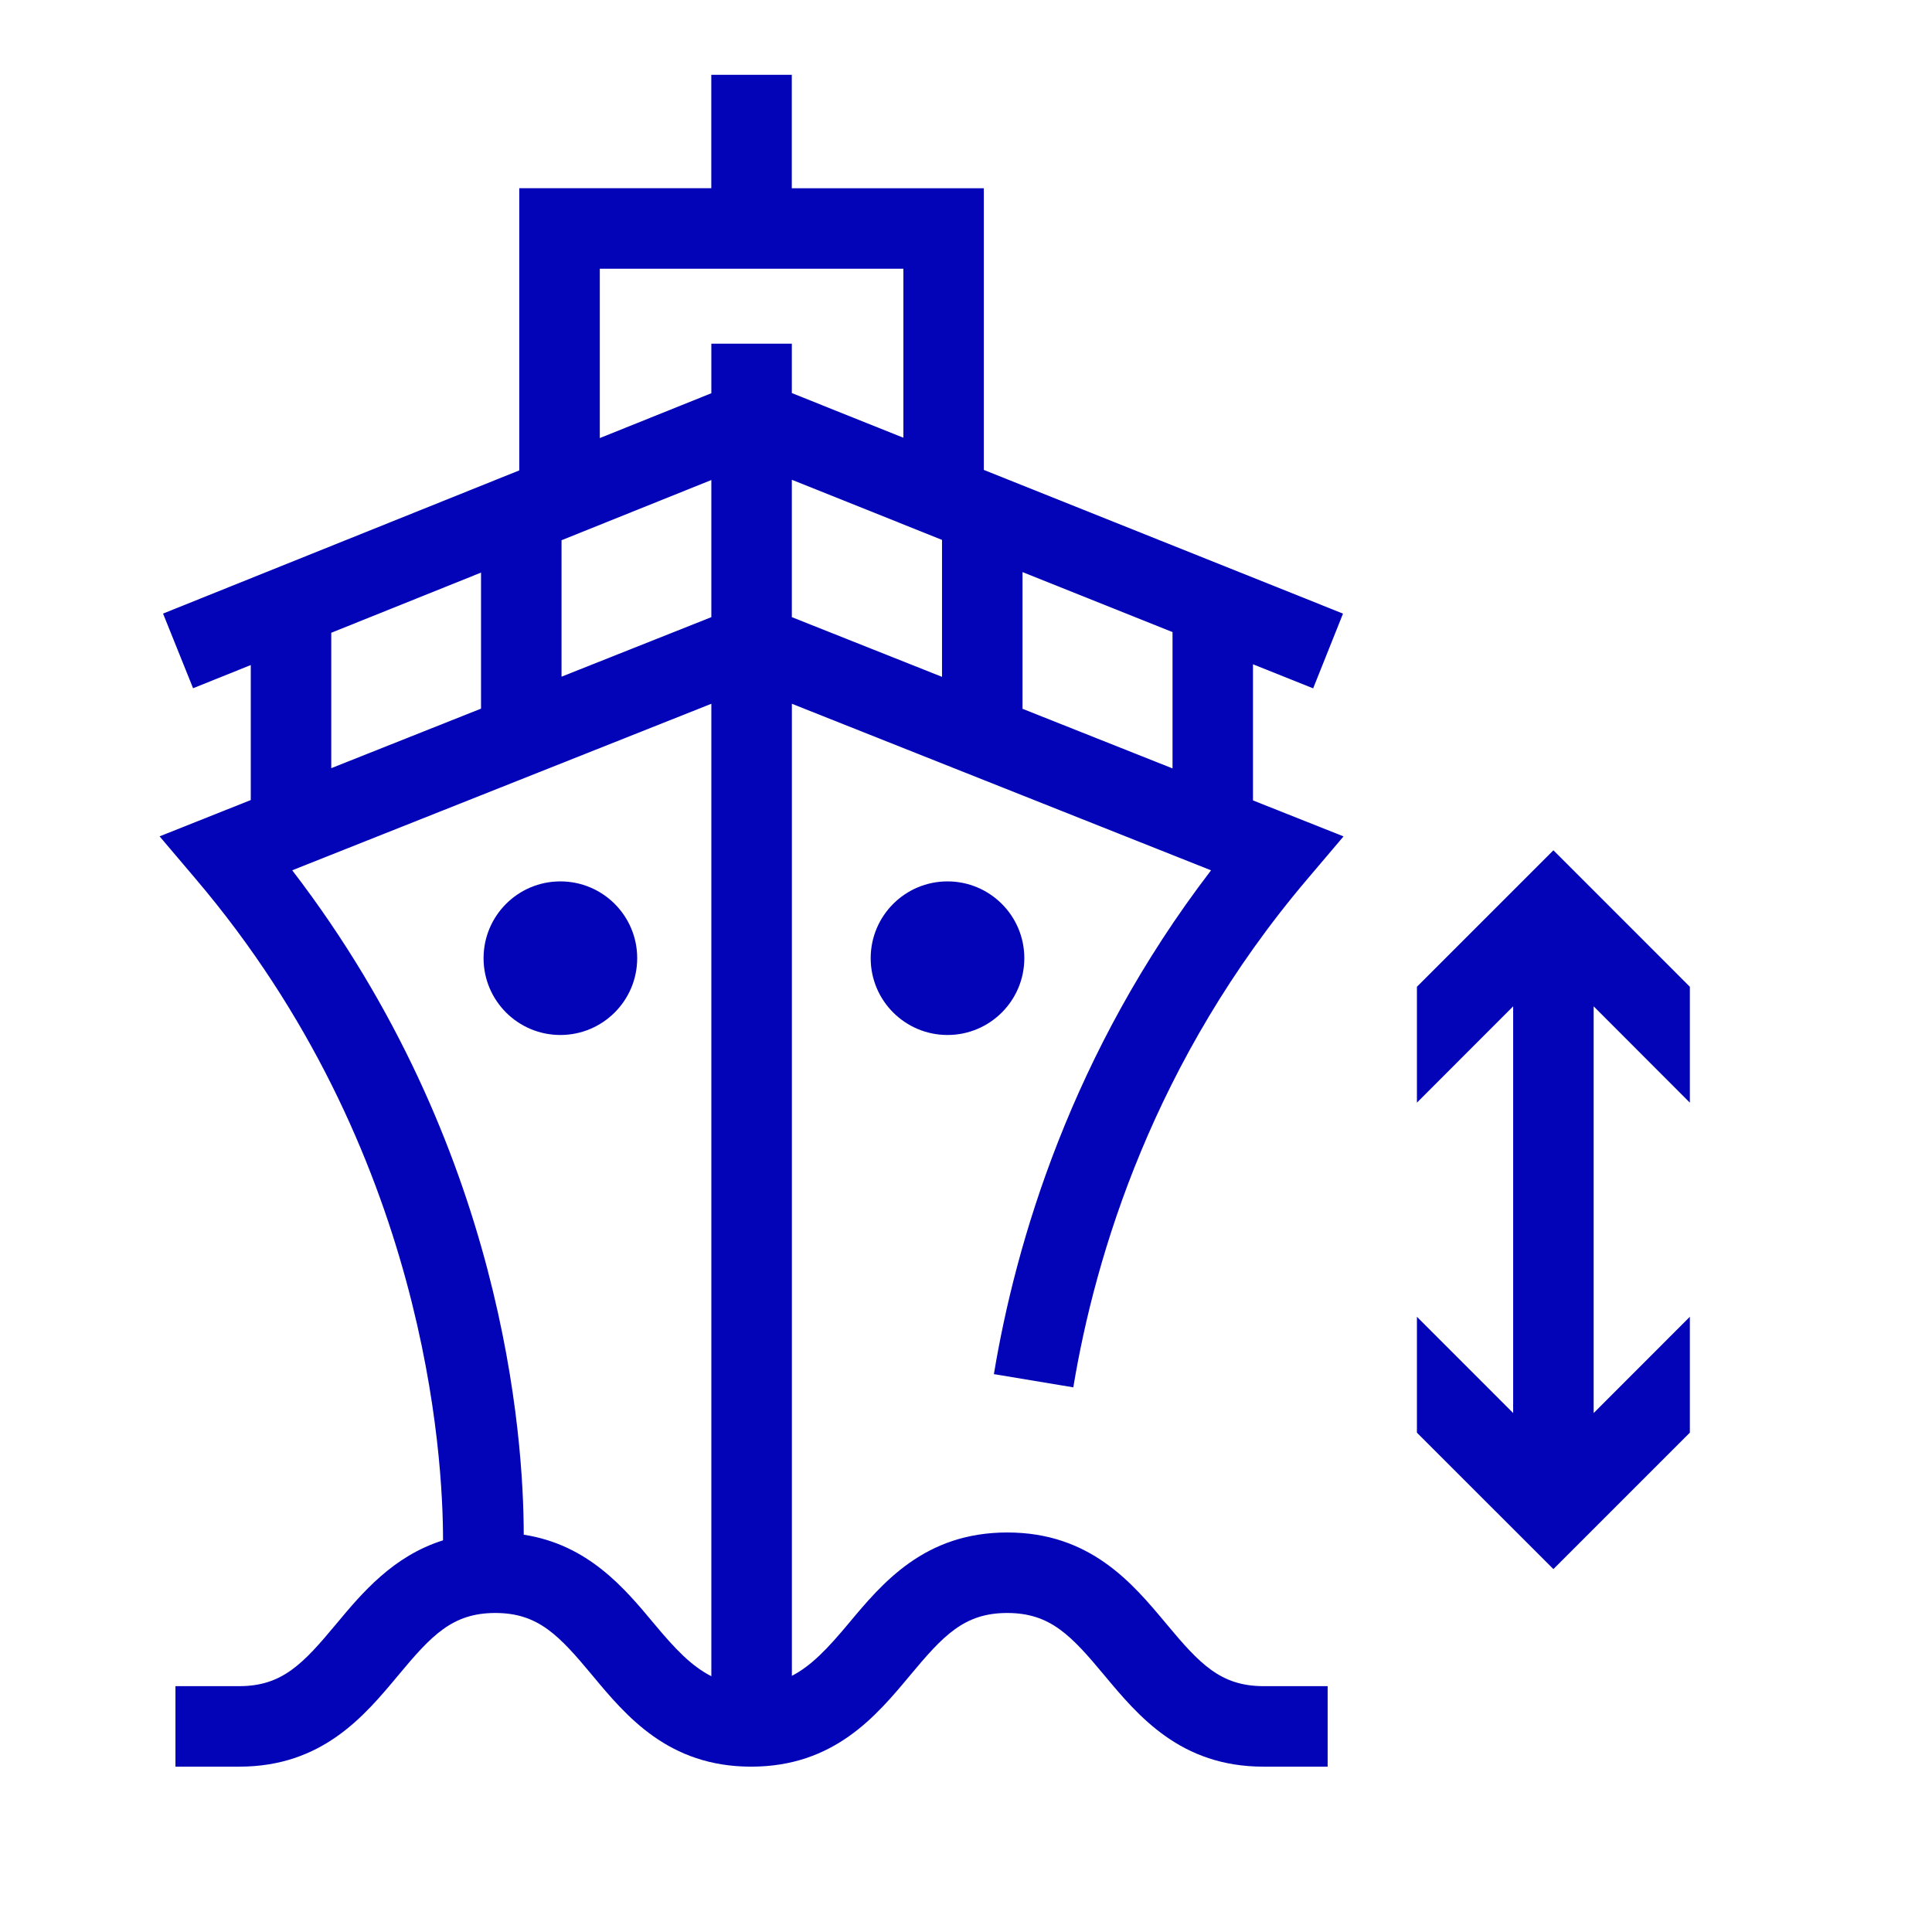
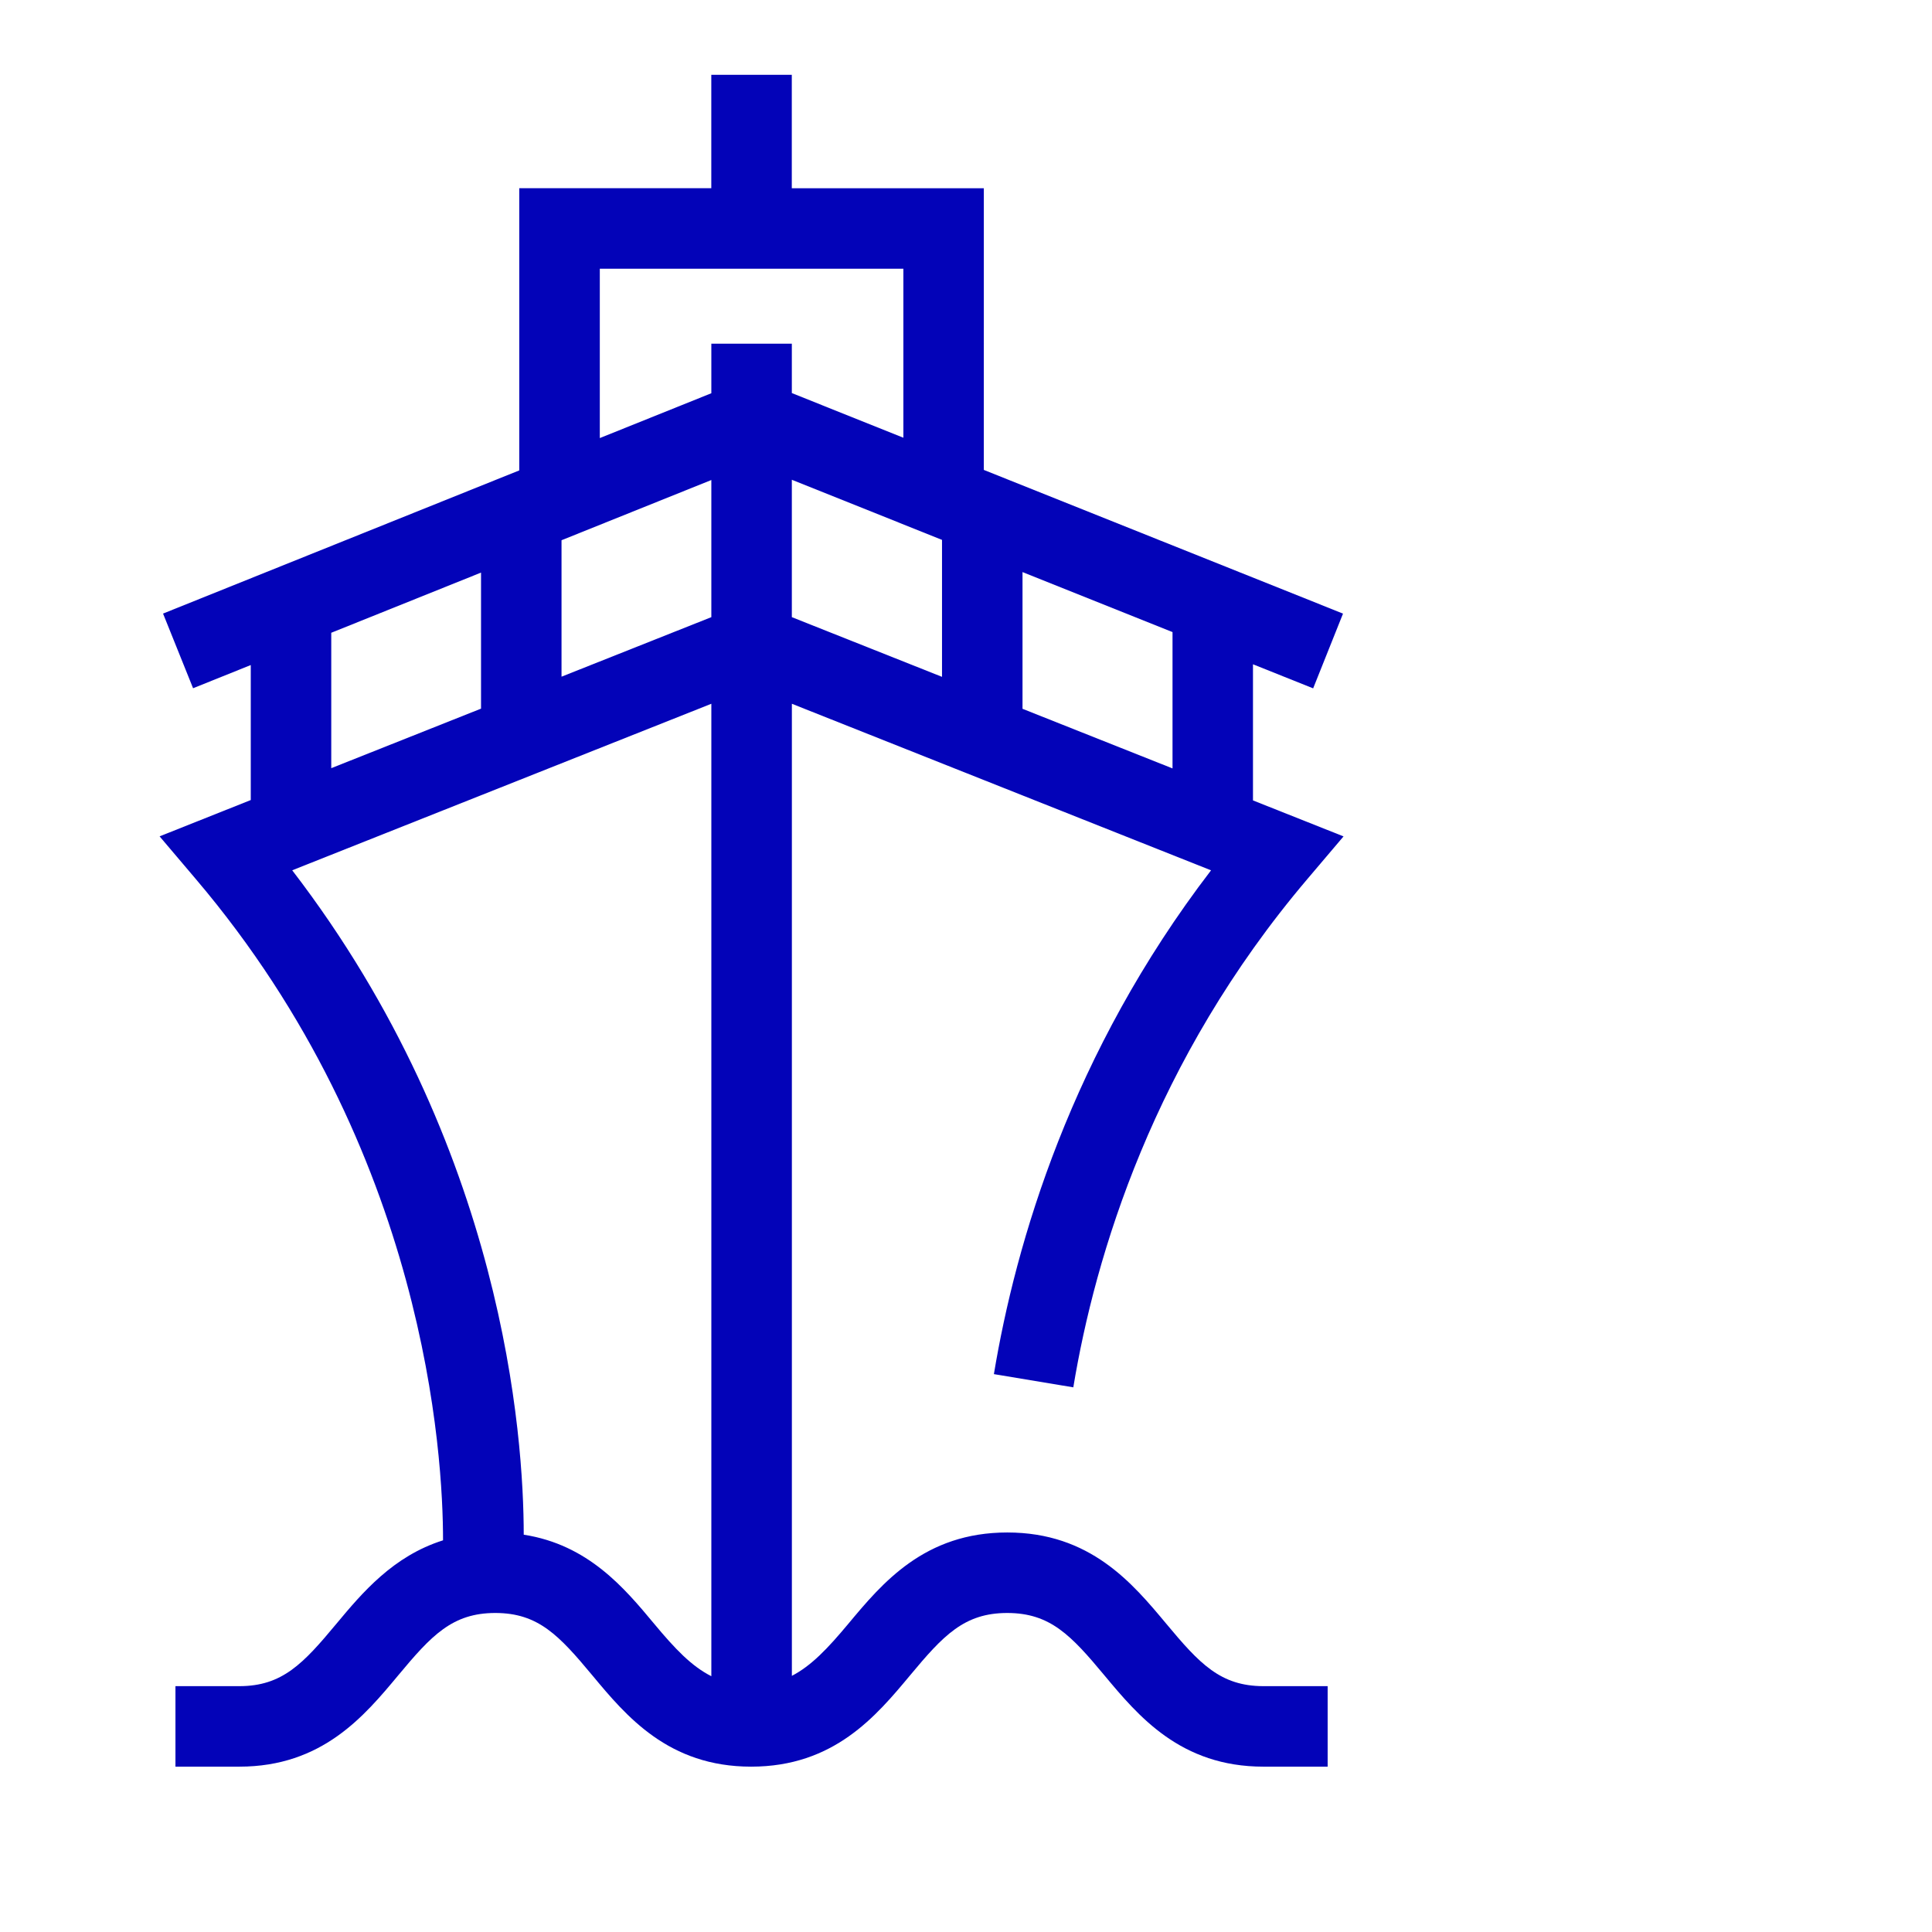
<svg xmlns="http://www.w3.org/2000/svg" version="1.1" id="Icon" x="0px" y="0px" viewBox="0 0 48 48" enable-background="new 0 0 48 48" xml:space="preserve">
  <g>
-     <path fill="#0303B8" d="M13.922,21.898c-1.054,0-1.908,0.854-1.908,1.908s0.854,1.908,1.908,1.908   c1.054,0,1.909-0.854,1.909-1.908S14.977,21.898,13.922,21.898z" />
-     <path fill="#0303B8" d="M23.541,21.898c-1.054,0-1.909,0.854-1.909,1.908s0.854,1.908,1.909,1.908   c1.054,0,1.908-0.854,1.908-1.908S24.594,21.898,23.541,21.898z" />
    <path fill="#0303B8" d="M32.479,21.842l0.901-1.062l-2.25-0.894v-3.382l1.495,0.598l0.742-1.857   l-8.924-3.57V4.677h-4.771V1.859h-2v2.817h-4.771v7.011l-8.85,3.557l0.746,1.855l1.433-0.576   v3.354L3.965,20.779l0.901,1.062c5.728,6.746,6.143,14.338,6.141,16.428   C9.767,38.66,9,39.571,8.357,40.343c-0.823,0.989-1.342,1.549-2.411,1.549H4.359v2h1.587   c2.059,0,3.106-1.258,3.948-2.269c0.824-0.989,1.342-1.549,2.412-1.549   c1.068,0,1.586,0.56,2.409,1.548c0.842,1.012,1.889,2.27,3.947,2.27s3.106-1.258,3.949-2.269   c0.824-0.989,1.343-1.549,2.413-1.549c1.071,0,1.59,0.56,2.414,1.549   c0.843,1.011,1.892,2.269,3.952,2.269h1.595v-2H31.392c-1.071,0-1.591-0.56-2.416-1.55   c-0.842-1.01-1.891-2.268-3.95-2.268s-3.107,1.258-3.95,2.269   c-0.514,0.616-0.919,1.042-1.402,1.293V17.485l10.414,4.138c-3.472,4.531-4.853,9.251-5.395,12.517   l1.973,0.328C27.209,31.191,28.66,26.341,32.479,21.842z M29.131,19.091l-3.727-1.481v-3.397   l3.727,1.491V19.091z M14.901,6.677h7.543v4.198l-2.771-1.109V8.539h-2v1.231l-2.771,1.114V6.677z    M17.673,11.926v3.407l-3.722,1.479v-3.39L17.673,11.926z M8.23,15.721l3.721-1.495v3.38   l-3.721,1.479V15.721z M16.253,40.343c-0.739-0.888-1.639-1.965-3.241-2.214   c-0.001-2.431-0.486-9.647-5.752-16.507l10.413-4.137v24.16   C17.181,41.396,16.772,40.967,16.253,40.343z M19.673,15.333v-3.413l3.731,1.493v3.403L19.673,15.333z   " />
-     <polygon fill="#0303B8" points="41.984,27.395 41.984,24.516 38.594,21.125 35.203,24.516 35.203,27.395    37.594,25.002 37.594,35.107 35.203,32.715 35.203,35.594 38.594,38.984 41.984,35.594 41.984,32.715    39.594,35.107 39.594,25.002  " />
  </g>
</svg>